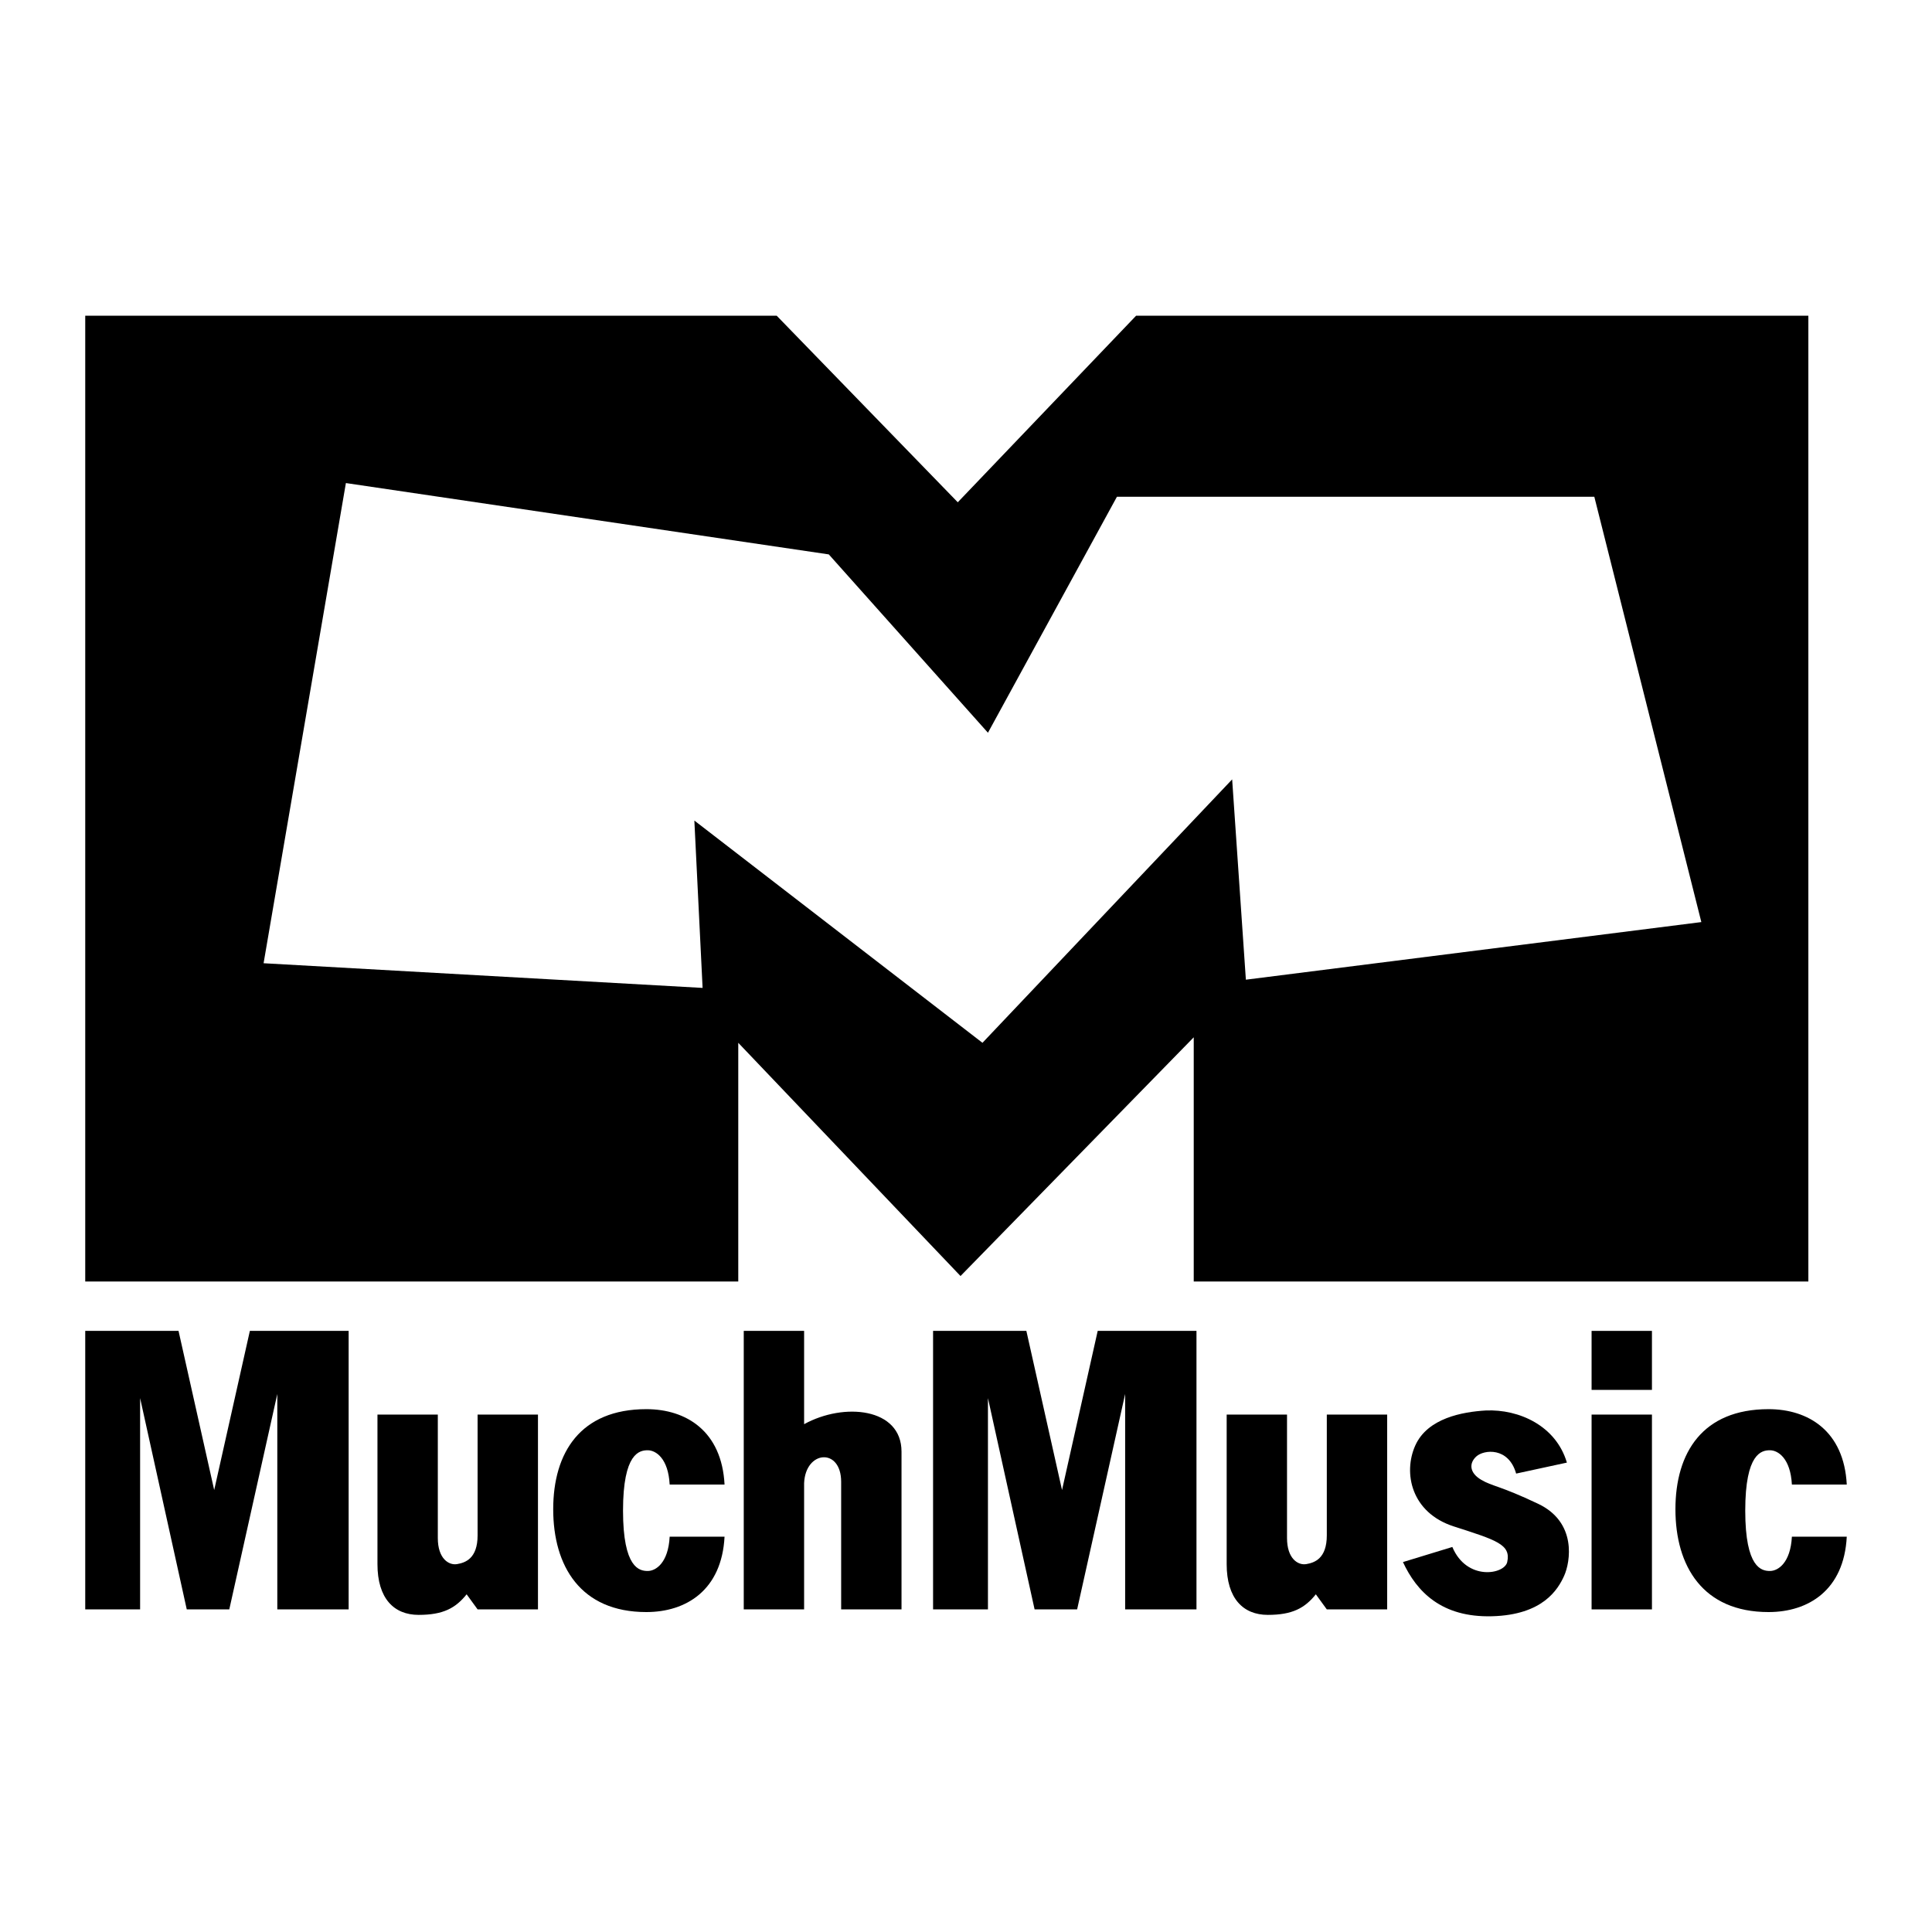
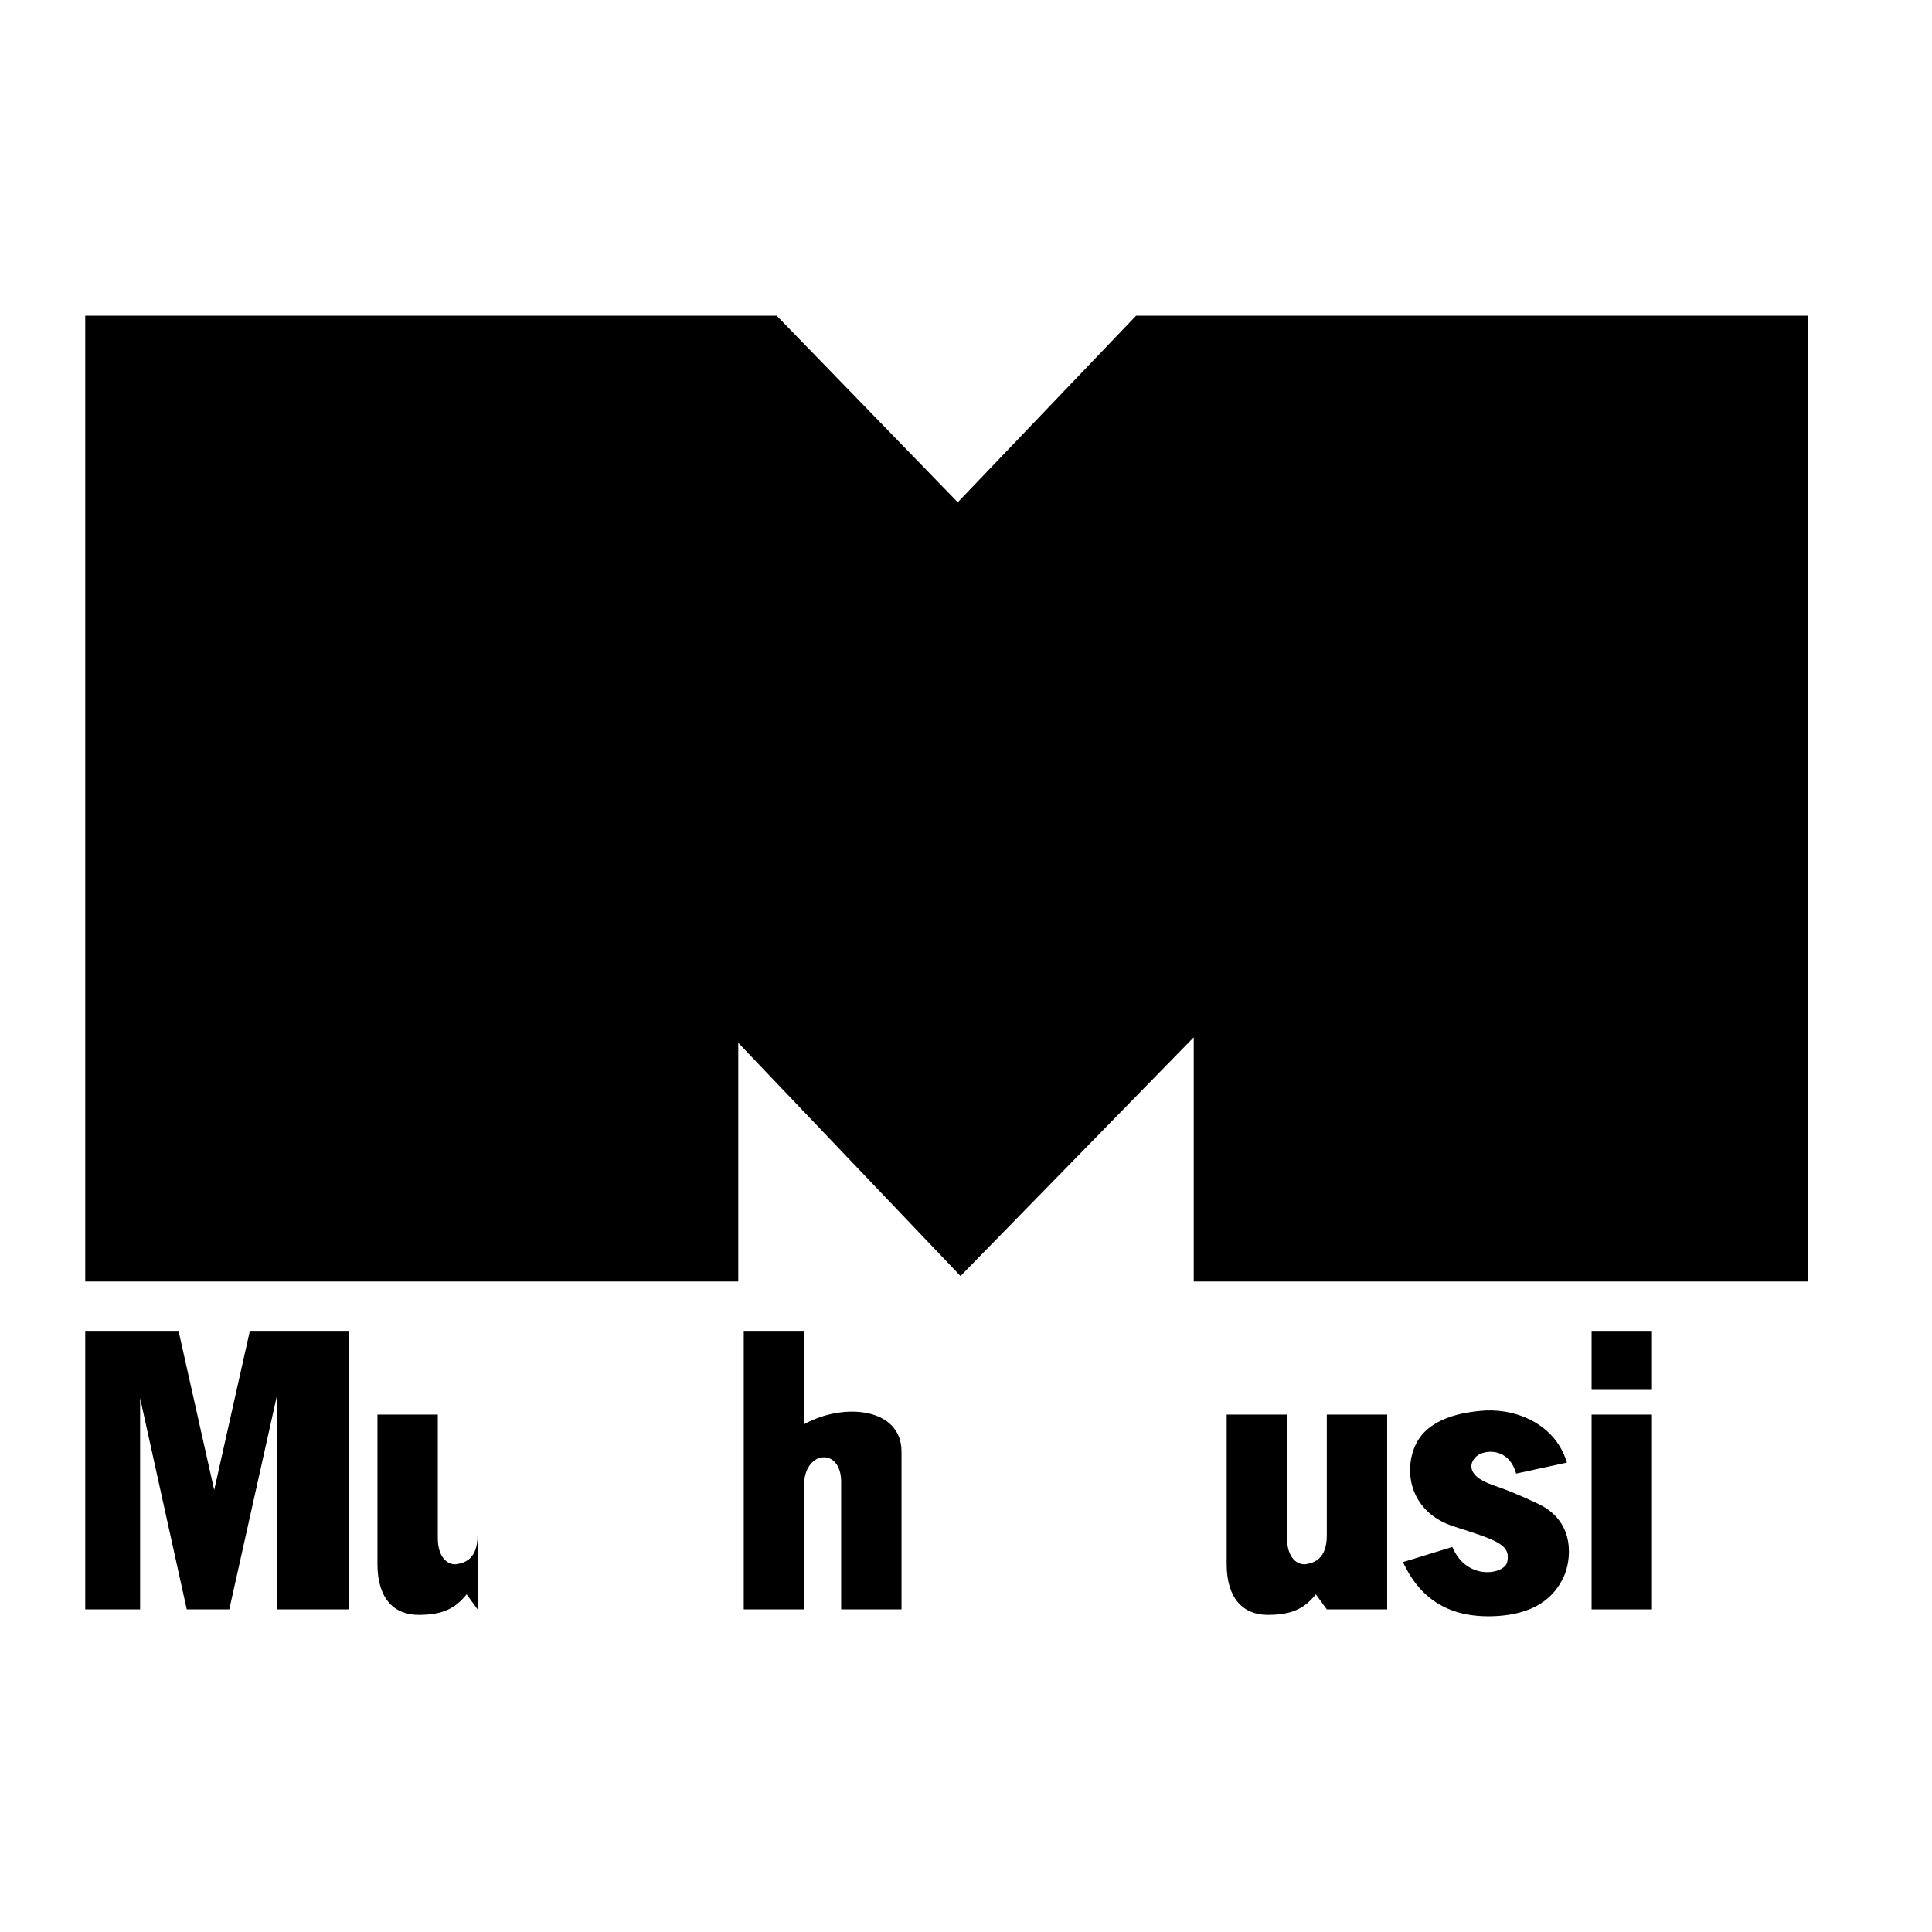
<svg xmlns="http://www.w3.org/2000/svg" version="1.0" id="Layer_1" x="0px" y="0px" width="192.756px" height="192.756px" viewBox="0 0 192.756 192.756" enable-background="new 0 0 192.756 192.756" xml:space="preserve">
  <g>
    <polygon fill-rule="evenodd" clip-rule="evenodd" fill="#FFFFFF" points="0,0 192.756,0 192.756,192.756 0,192.756 0,0  " />
    <polygon fill-rule="evenodd" clip-rule="evenodd" points="8.504,160.57 8.504,132.783 17.812,132.783 21.37,148.662    24.929,132.783 34.784,132.783 34.784,160.57 27.667,160.57 27.667,139.08 22.876,160.57 18.633,160.57 13.979,139.49    13.979,160.57 8.504,160.57  " />
-     <polygon fill-rule="evenodd" clip-rule="evenodd" points="93.093,160.57 93.093,132.783 102.4,132.783 105.959,148.662    109.518,132.783 119.373,132.783 119.373,160.57 112.256,160.57 112.256,139.08 107.465,160.57 103.222,160.57 98.568,139.49    98.568,160.57 93.093,160.57  " />
-     <path fill-rule="evenodd" clip-rule="evenodd" d="M37.659,141.133v14.92c0,3.422,1.642,5.064,4.106,5.064s3.696-0.684,4.791-2.053   l1.095,1.506h6.022v-19.438H47.65v12.047c0,2.326-1.232,2.736-2.053,2.873s-1.916-0.547-1.916-2.6v-12.32H37.659L37.659,141.133z" />
+     <path fill-rule="evenodd" clip-rule="evenodd" d="M37.659,141.133v14.92c0,3.422,1.642,5.064,4.106,5.064s3.696-0.684,4.791-2.053   l1.095,1.506v-19.438H47.65v12.047c0,2.326-1.232,2.736-2.053,2.873s-1.916-0.547-1.916-2.6v-12.32H37.659L37.659,141.133z" />
    <path fill-rule="evenodd" clip-rule="evenodd" d="M122.385,141.133v14.92c0,3.422,1.642,5.064,4.105,5.064s3.695-0.684,4.791-2.053   l1.095,1.506h6.022v-19.438h-6.022v12.047c0,2.326-1.231,2.736-2.053,2.873s-1.917-0.547-1.917-2.6v-12.32H122.385L122.385,141.133   z" />
    <path fill-rule="evenodd" clip-rule="evenodd" d="M74.204,132.783v27.787h6.022v-12.594c0.137-3.283,3.696-3.559,3.696-0.137v12.73   h6.022v-15.74c0-4.381-5.749-4.928-9.718-2.738v-9.309H74.204L74.204,132.783z" />
-     <path fill-rule="evenodd" clip-rule="evenodd" d="M55.194,150.578c0-5.666,2.722-9.986,9.292-9.986c3.97,0,7.528,2.184,7.802,7.523   h-5.475c-0.137-2.602-1.369-3.422-2.19-3.422c-0.821,0-2.464,0.273-2.464,6.021s1.643,6.023,2.464,6.023   c0.821,0,2.053-0.822,2.19-3.422h5.475c-0.274,5.338-3.833,7.521-7.802,7.521C57.916,160.838,55.194,156.244,55.194,150.578   L55.194,150.578z" />
-     <path fill-rule="evenodd" clip-rule="evenodd" d="M167.158,150.578c0-5.666,2.722-9.986,9.292-9.986   c3.97,0,7.528,2.184,7.802,7.523h-5.475c-0.138-2.602-1.369-3.422-2.19-3.422s-2.464,0.273-2.464,6.021s1.643,6.023,2.464,6.023   s2.053-0.822,2.19-3.422h5.475c-0.273,5.338-3.832,7.521-7.802,7.521C169.88,160.838,167.158,156.244,167.158,150.578   L167.158,150.578z" />
    <polygon fill-rule="evenodd" clip-rule="evenodd" points="164.815,138.67 164.815,132.783 158.793,132.783 158.793,138.67    164.815,138.67  " />
    <polygon fill-rule="evenodd" clip-rule="evenodd" points="164.815,160.57 164.815,141.133 158.793,141.133 158.793,160.57    164.815,160.57  " />
    <path fill-rule="evenodd" clip-rule="evenodd" d="M151.265,147.02l5.064-1.096c-1.095-3.695-4.79-5.338-8.075-5.201   c-2.327,0.137-5.817,0.754-7.05,3.49c-1.231,2.738-0.41,6.707,3.833,8.076s5.731,1.789,5.338,3.559   c-0.273,1.232-4.037,1.916-5.475-1.506l-4.928,1.506c1.369,2.943,3.833,5.543,8.897,5.406c5.063-0.137,6.569-2.668,7.186-4.037   s1.301-5.338-2.601-7.186c-3.9-1.848-4.517-1.711-5.681-2.396c-1.163-0.684-1.231-1.643-0.479-2.326   C148.049,144.623,150.512,144.35,151.265,147.02L151.265,147.02z" />
    <polygon fill-rule="evenodd" clip-rule="evenodd" points="8.504,31.497 77.489,31.497 95.557,50.112 113.351,31.497 180.42,31.497    180.42,127.857 119.099,127.857 119.099,103.492 95.831,127.309 73.657,104.041 73.657,127.857 8.504,127.857 8.504,31.497  " />
-     <polygon fill-rule="evenodd" clip-rule="evenodd" fill="#FFFFFF" points="26.298,96.102 34.51,48.195 82.69,55.313 98.568,73.106    111.435,49.564 159.066,49.564 169.743,91.996 124.301,97.744 122.932,77.76 98.021,104.041 69.276,81.867 70.098,98.564    26.298,96.102  " />
  </g>
</svg>